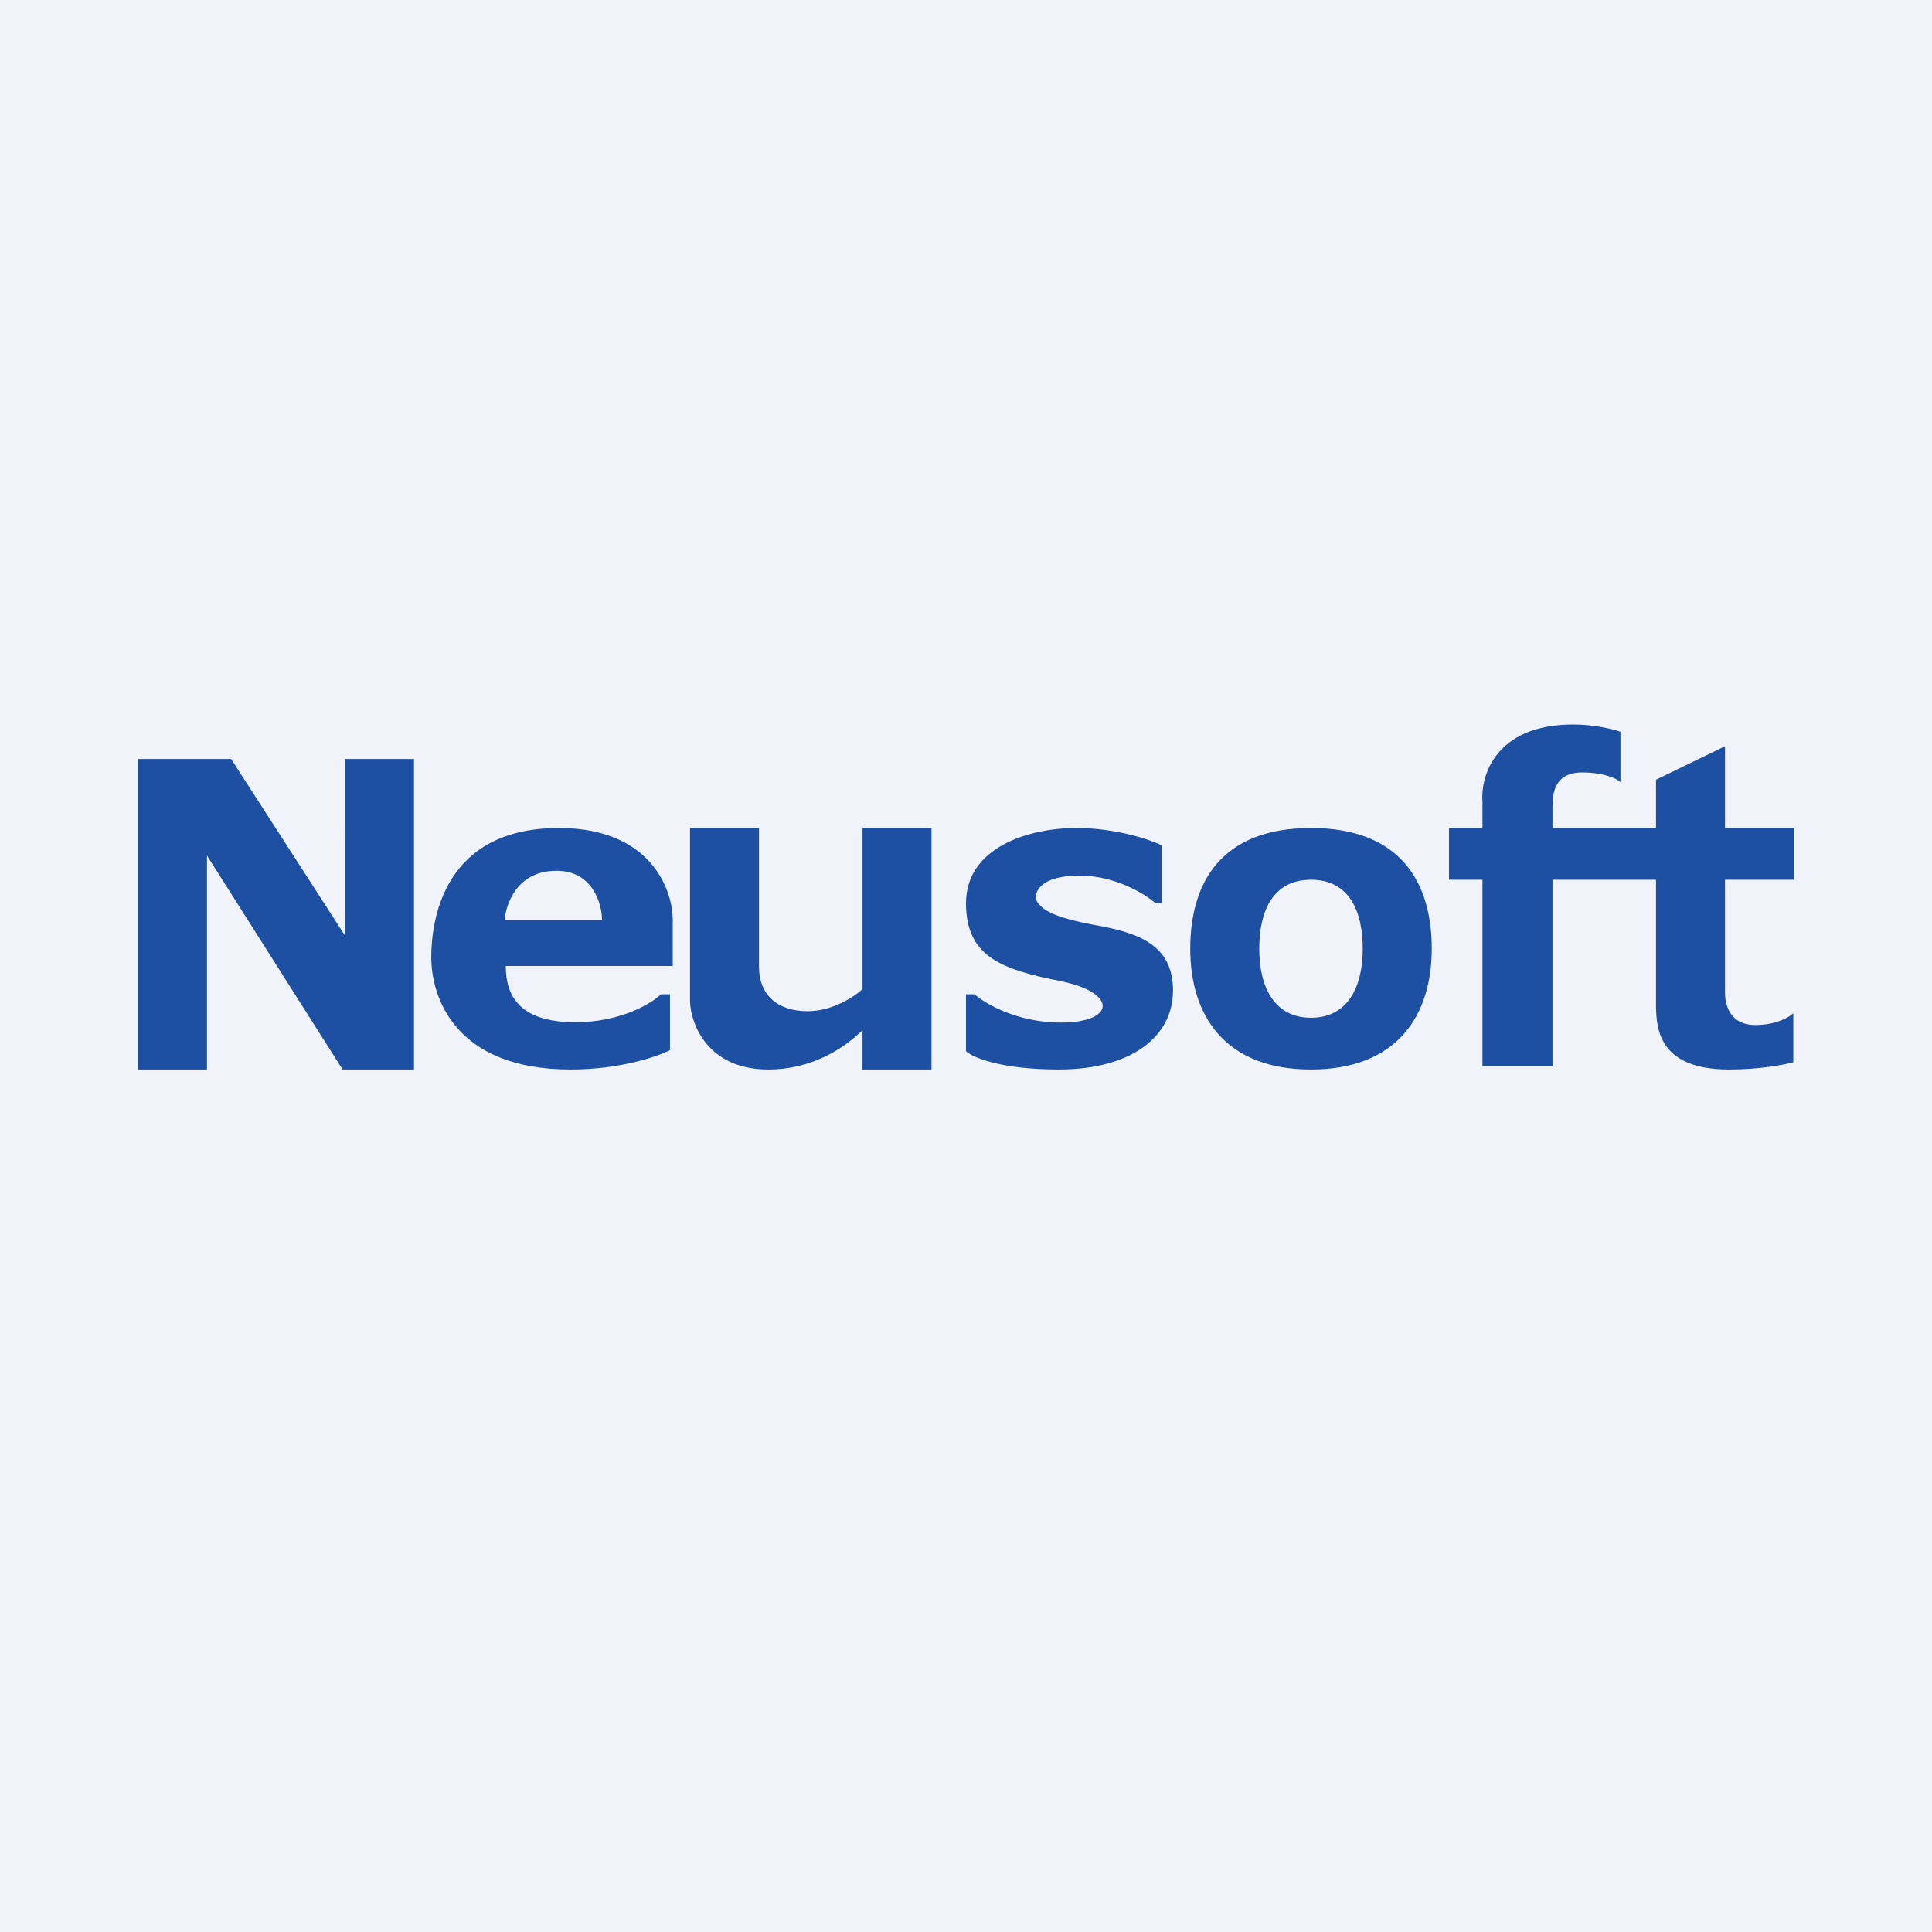
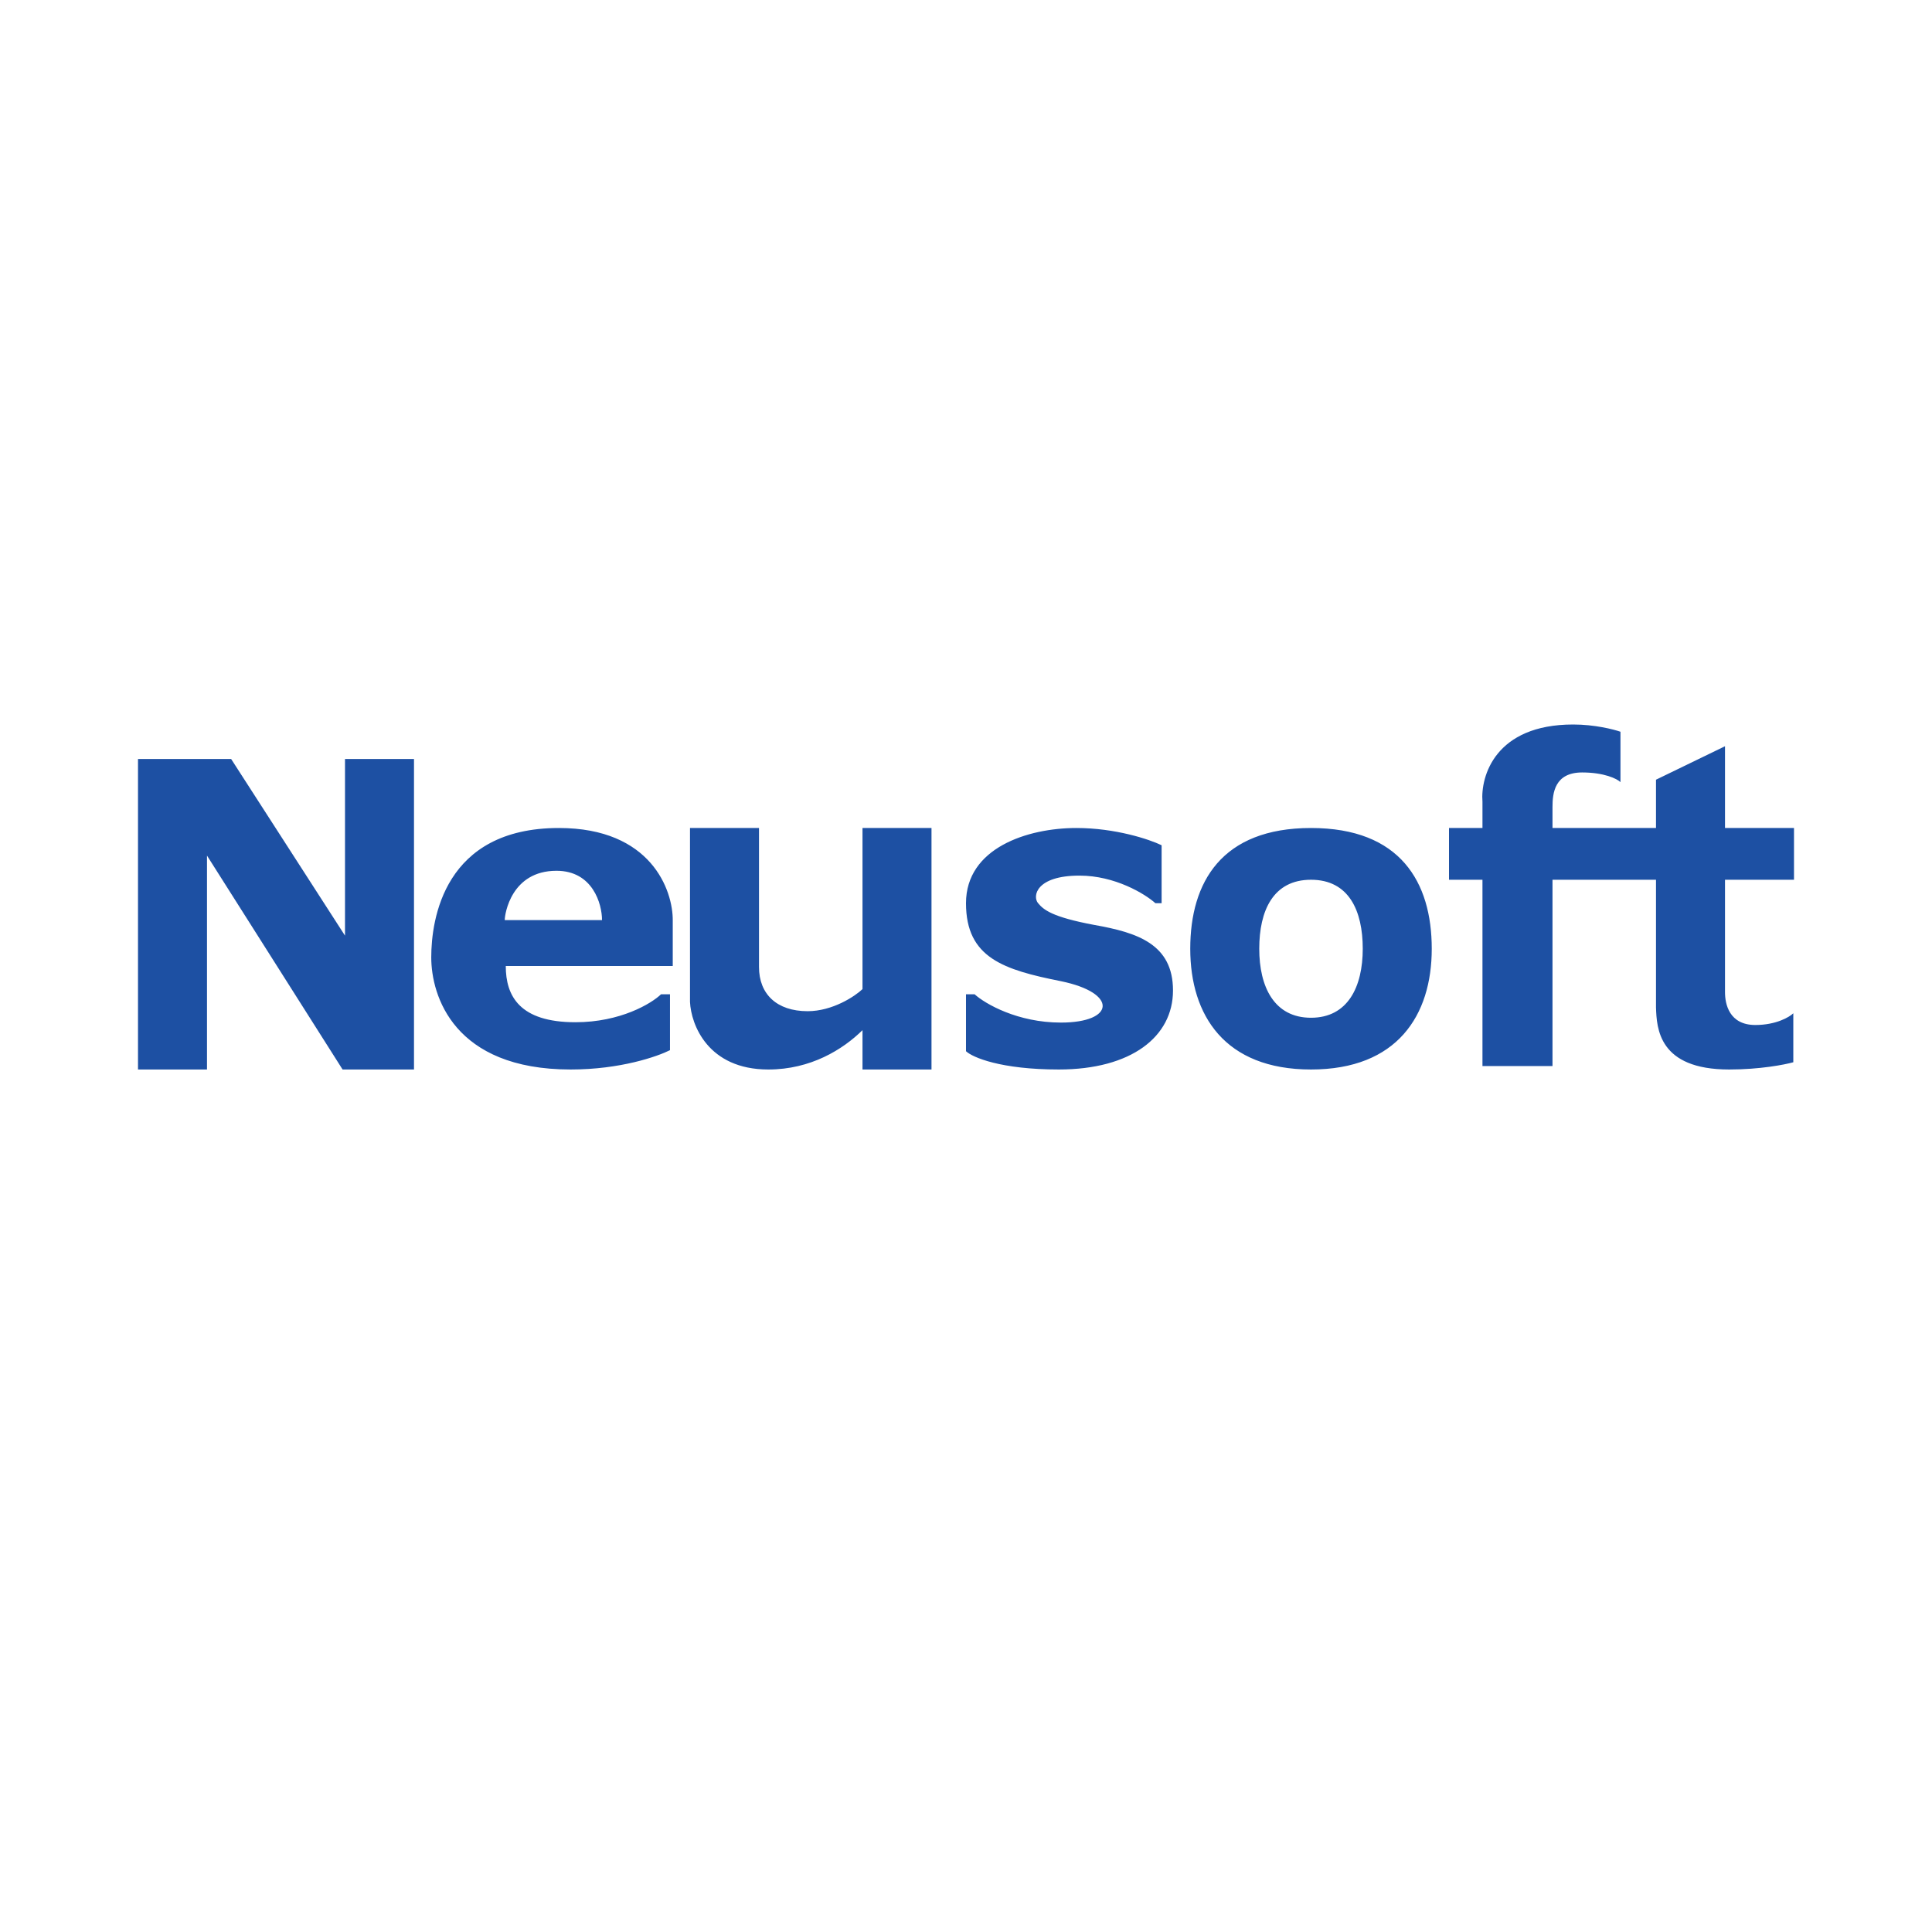
<svg xmlns="http://www.w3.org/2000/svg" width="56" height="56" viewBox="0 0 56 56">
-   <path fill="#F0F3FA" d="M0 0h56v56H0z" />
  <path fill-rule="evenodd" d="M42.97 24v-.76c-.06-.74.37-2.24 2.63-2.24.62 0 1.17.14 1.37.21v1.46c-.1-.1-.48-.28-1.11-.28-.8 0-.86.6-.86 1V24h3v-1.4l2-.97V24h2v1.5h-2v3.26c0 .34.12.95.88.95.6 0 .99-.23 1.1-.34v1.42c-.25.07-.97.21-1.86.21-2.05 0-2.1-1.2-2.12-1.8v-3.7h-3v5.4h-2.03v-5.4H42V24h.97ZM4 31v-9h2.7l3.3 5.12V22h2v9H9.93L6 24.8V31H4Zm15.5-3h-4.84c0 .87.4 1.63 2.02 1.63 1.3 0 2.2-.54 2.48-.81h.26v1.62c-.36.18-1.43.56-2.88.56-3.39 0-4.04-2.14-4.04-3.25 0-1.1.37-3.75 3.7-3.75 2.67 0 3.31 1.8 3.3 2.69V28Zm-2.05-1.33h-2.82c0-.18.19-1.43 1.5-1.43 1.05 0 1.32.96 1.32 1.43ZM20 24v5.04c.03.66.52 1.96 2.27 1.96 1.23 0 2.16-.58 2.73-1.14V31h2v-7h-2v4.67c-.22.21-.87.64-1.59.64-.9 0-1.41-.5-1.41-1.28V24h-2Zm8 4.82h.25c.31.28 1.25.82 2.5.82 1.57 0 1.66-.86 0-1.2-1.65-.33-2.75-.67-2.75-2.26 0-1.6 1.78-2.18 3.2-2.18 1.13 0 2.12.33 2.47.5v1.68h-.18c-.3-.27-1.17-.8-2.2-.8-1.26 0-1.37.6-1.2.8.16.19.4.4 1.63.63 1.24.22 2.28.55 2.28 1.9 0 1.34-1.21 2.29-3.31 2.29-1.68 0-2.5-.35-2.69-.53v-1.65ZM38 31c2.5 0 3.5-1.57 3.5-3.5S40.59 24 38 24s-3.5 1.57-3.5 3.5 1 3.5 3.5 3.5Zm0-1.5c1.07 0 1.5-.9 1.5-2s-.4-2-1.5-2-1.5.9-1.5 2 .43 2 1.5 2Z" fill="#1D50A3" />
</svg>